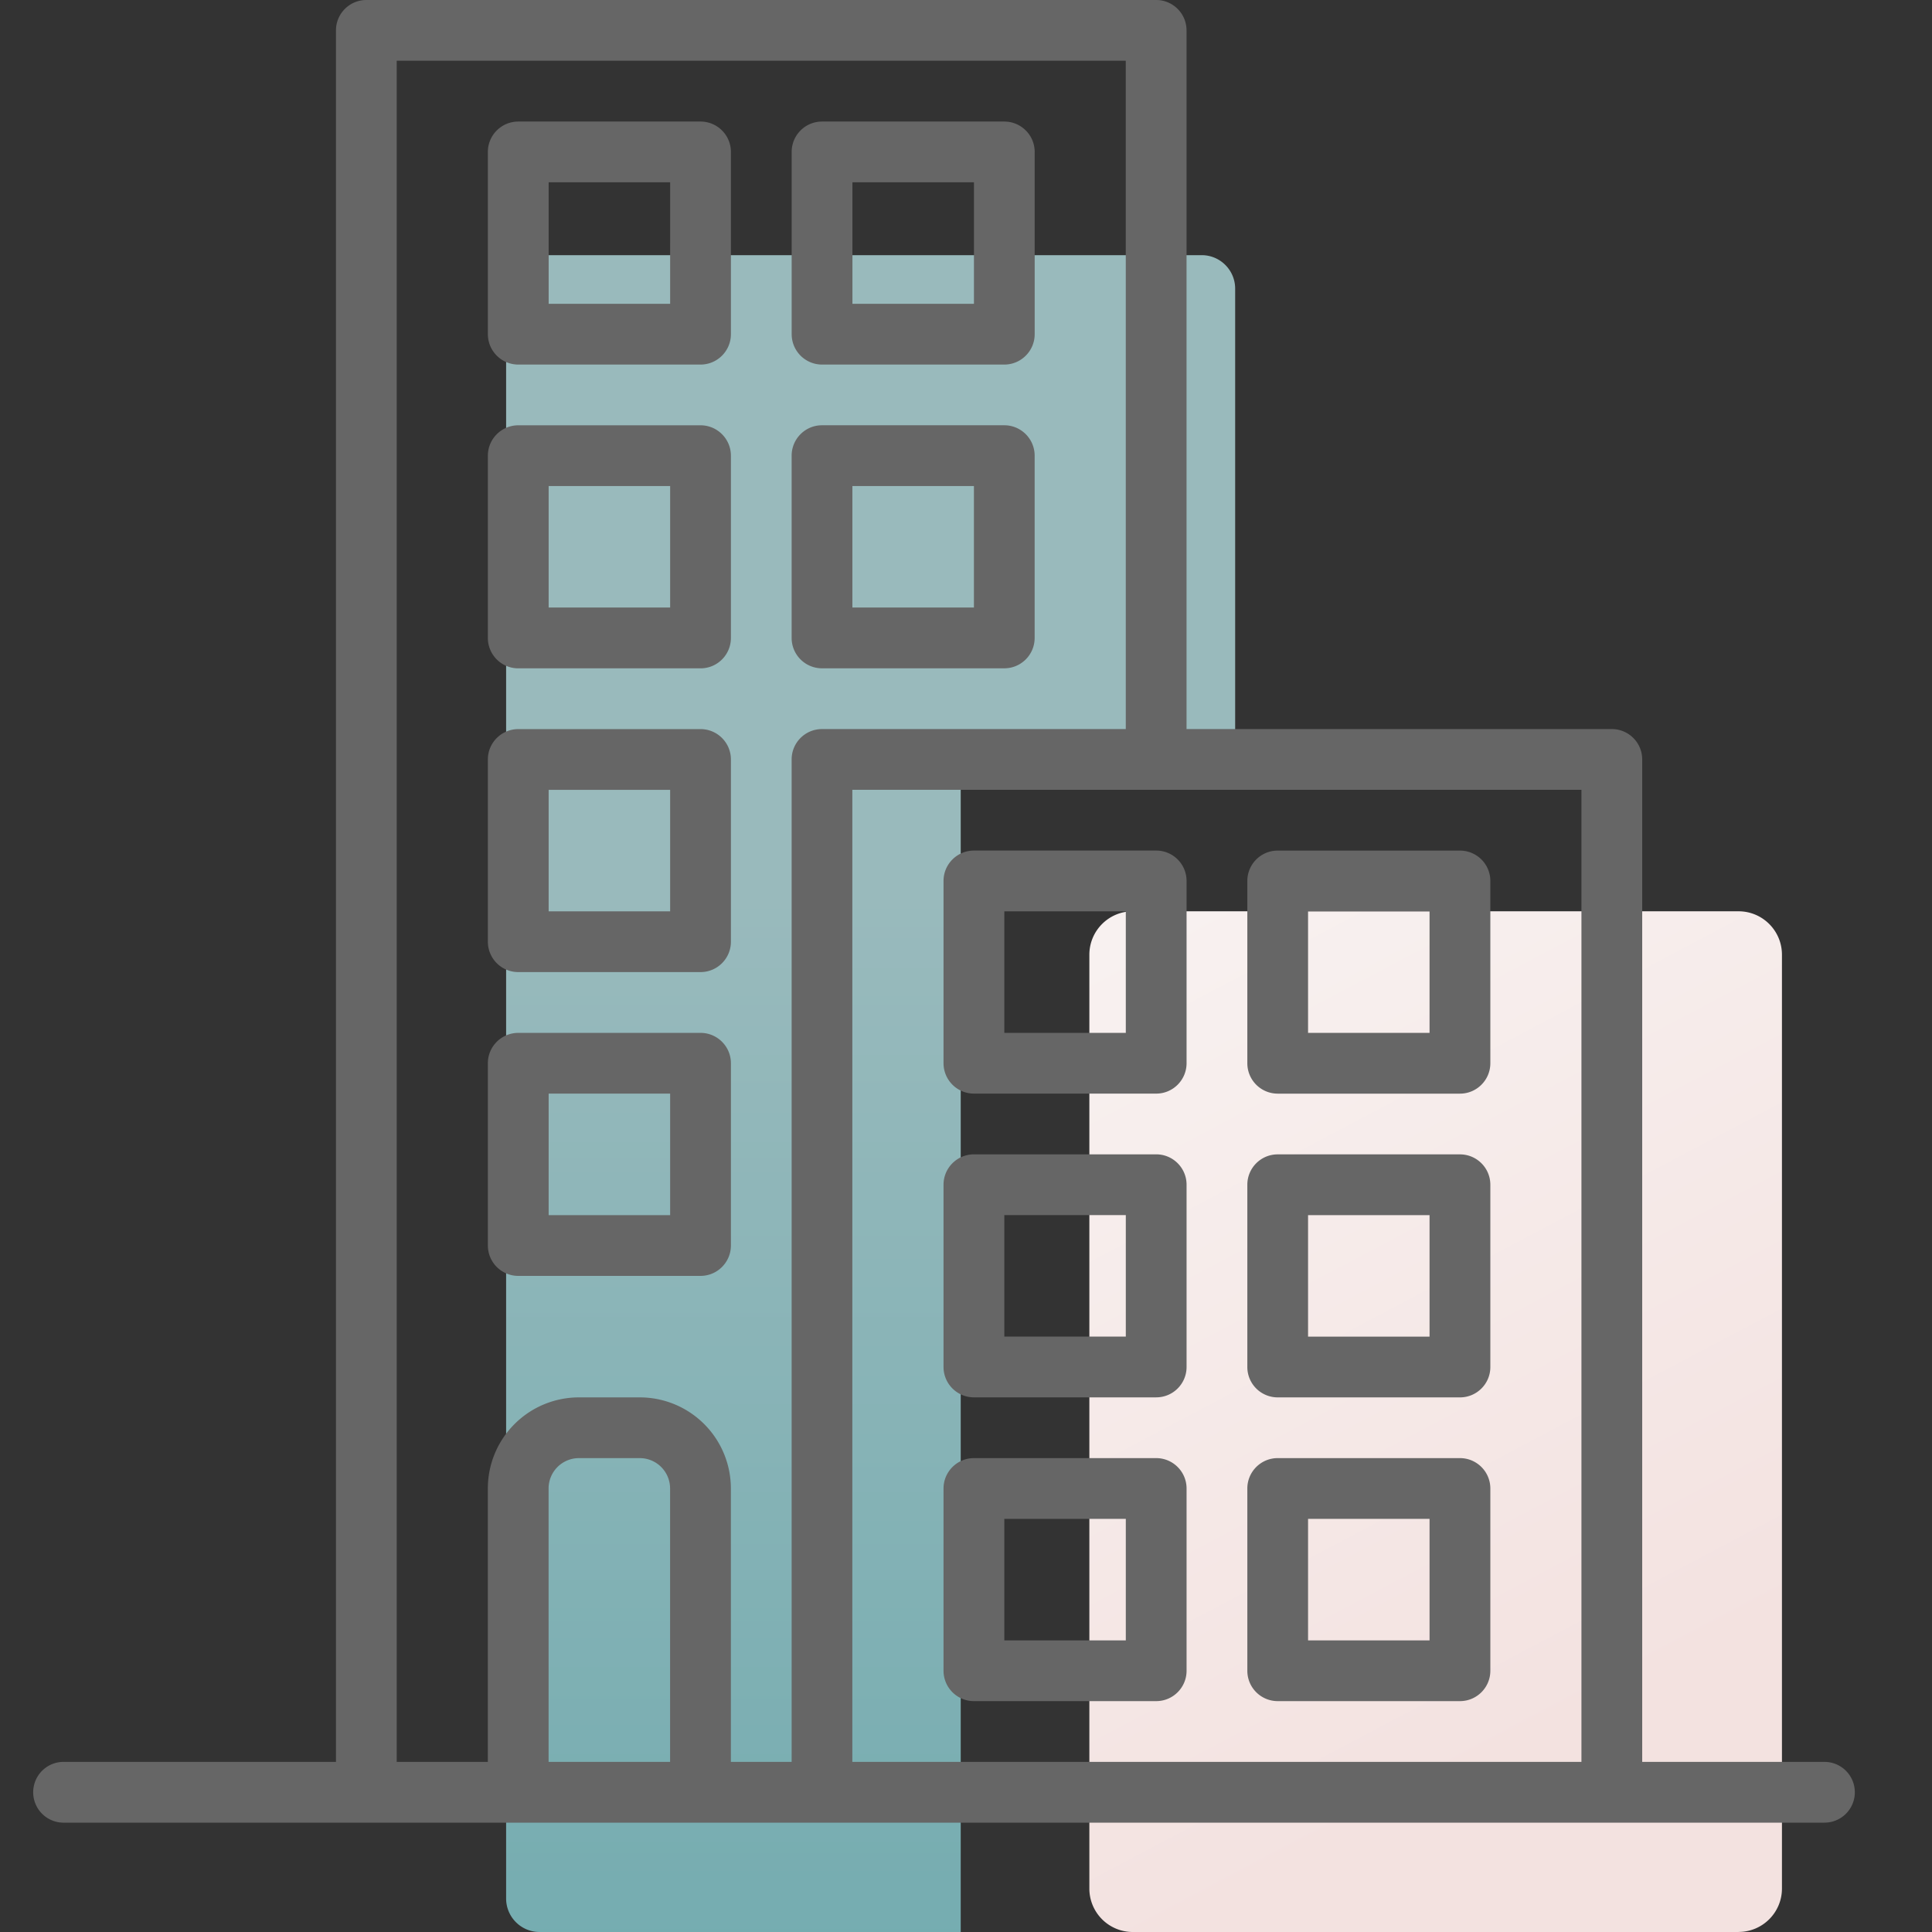
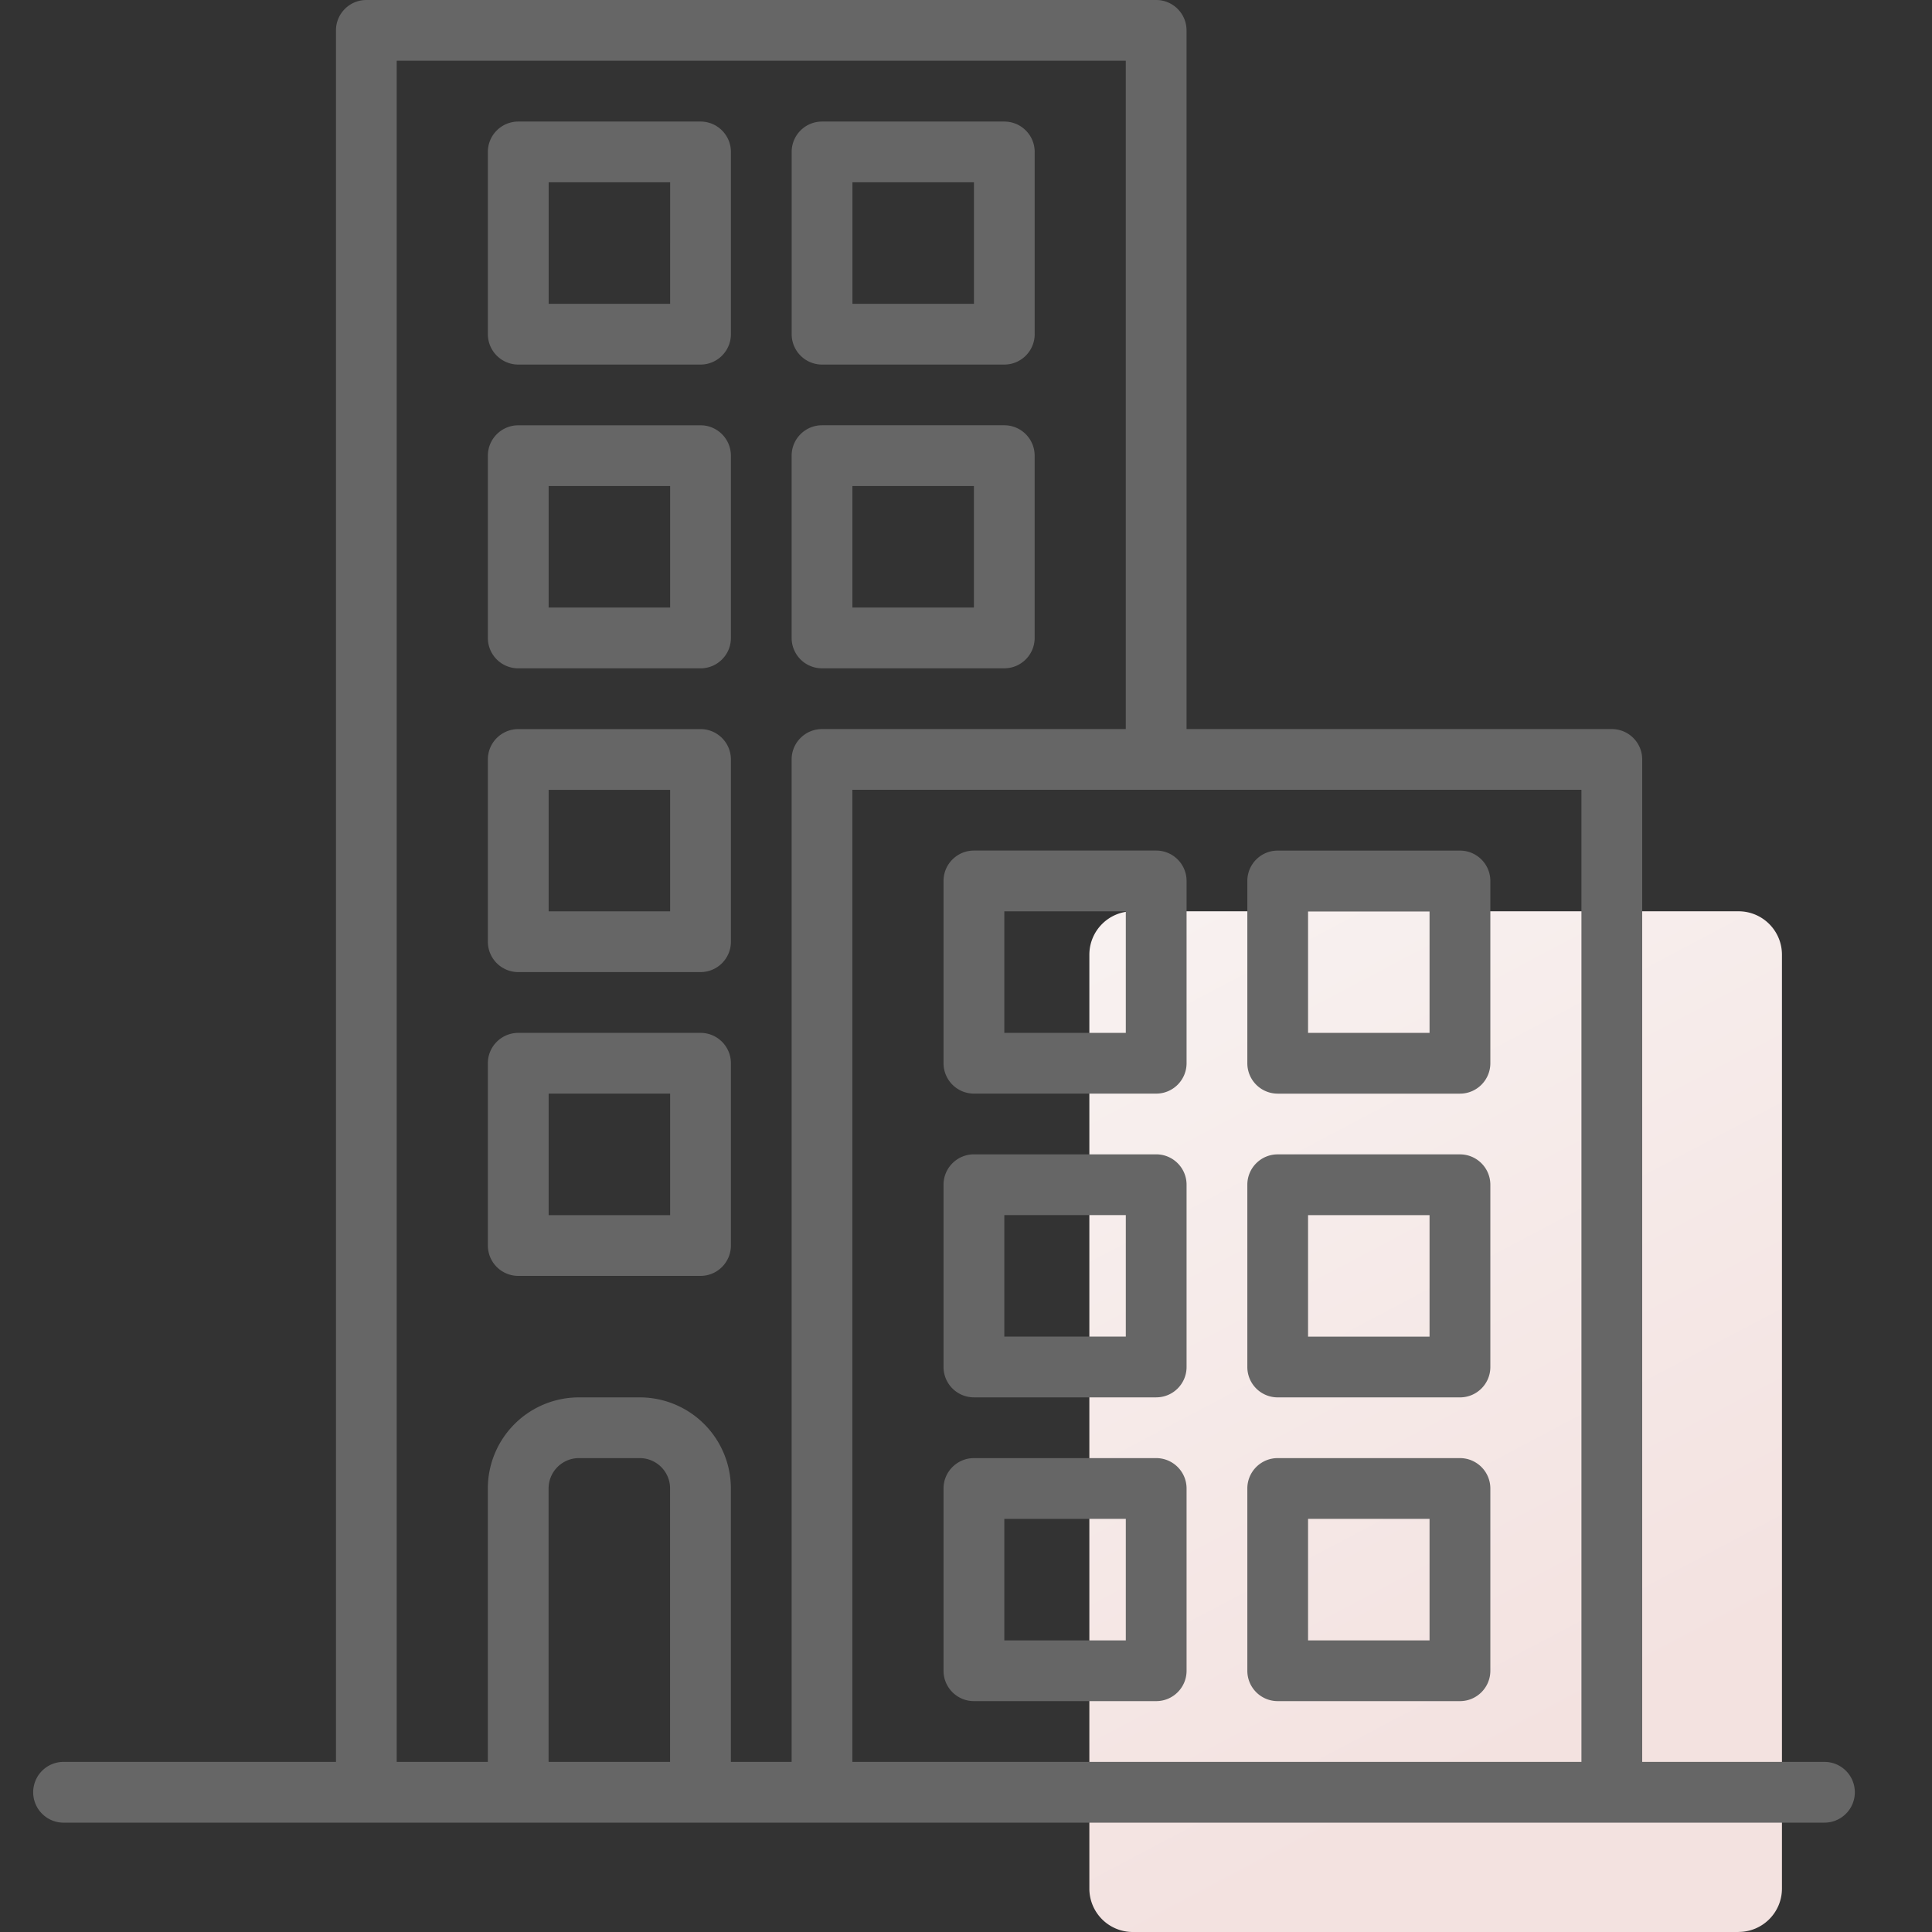
<svg xmlns="http://www.w3.org/2000/svg" width="60" height="60" viewBox="0 0 60 60">
  <rect x="0" y="0" width="60" height="60" fill="#333333" stroke="none" />
  <defs>
    <linearGradient id="a" x1="50%" x2="50%" y1="37.854%" y2="100%">
      <stop offset="0%" stop-color="#B3DCDF" />
      <stop offset="100%" stop-color="#86CBD0" />
    </linearGradient>
    <linearGradient id="b" x1="31.299%" x2="63.871%" y1="-7.579%" y2="82.397%">
      <stop offset="0%" stop-color="#F8F1F0" />
      <stop offset="100%" stop-color="#F3E2E0" />
    </linearGradient>
  </defs>
  <g fill="none" fill-rule="evenodd">
-     <path fill="url(#a)" d="M28.836 24.245h8.523V8.965c0-.575-.466-1.041-1.041-1.041h-20.56a1.04 1.04 0 0 0-1.04 1.04V58.96c0 .574.465 1.04 1.04 1.04h13.078V24.245z" opacity=".8" transform="translate(1)" />
    <path fill="url(#b)" d="M52.992 60H34.179a1.348 1.348 0 0 1-1.348-1.349V29.65c0-.745.603-1.349 1.348-1.349h18.813c.745 0 1.348.604 1.348 1.349V58.65c0 .745-.603 1.348-1.348 1.348" transform="translate(1)" />
    <path fill="#666" d="M56.66 54.717a.943.943 0 0 1 0 1.887H1.944a.944.944 0 0 1 0-1.887h8.49V.943c0-.52.423-.943.943-.943h24.529c.52 0 .943.423.943.943v21.699h13.208c.52 0 .943.422.943.943v31.132h5.66zm-35.85 0v-8.49a.943.943 0 0 0-.942-.944H17.98a.943.943 0 0 0-.943.944v8.49h3.773zm3.775-31.132c0-.52.422-.943.943-.943h9.434V1.887H12.32v52.83h2.83v-8.49a2.83 2.83 0 0 1 2.83-2.83h1.888a2.83 2.83 0 0 1 2.83 2.83v8.49h1.887V23.585zm1.886 31.132h22.642V24.528H26.47v30.19zm4.718-41.51c.52 0 .943.423.943.944v5.66c0 .522-.423.944-.943.944h-5.66a.943.943 0 0 1-.944-.943v-5.66c0-.522.422-.945.943-.945h5.66zm-4.717 5.66h3.774v-3.773h-3.774v3.774zM31.19 3.775c.52 0 .943.422.943.943v5.66c0 .52-.423.944-.943.944h-5.66a.944.944 0 0 1-.944-.944v-5.66c0-.521.422-.943.943-.943h5.66zm-4.717 5.66h3.774V5.661h-3.774v3.773zm-4.717 3.773c.52 0 .943.423.943.944v5.66c0 .522-.422.944-.943.944h-5.66a.944.944 0 0 1-.945-.943v-5.66c0-.522.424-.945.945-.945h5.66zm-4.717 5.66h3.773v-3.773h-3.773v3.774zm4.717-15.093c.52 0 .943.422.943.943v5.66c0 .52-.422.944-.943.944h-5.66a.945.945 0 0 1-.945-.944v-5.66c0-.521.424-.943.945-.943h5.66zm-4.717 5.66h3.773V5.661h-3.773v3.773zm4.717 13.208c.52 0 .943.422.943.943v5.66c0 .521-.422.943-.943.943h-5.66a.944.944 0 0 1-.945-.943v-5.66c0-.52.424-.943.945-.943h5.66zm-4.717 5.66h3.773v-3.774h-3.773v3.773zm4.717 3.774c.52 0 .943.422.943.943v5.66c0 .52-.422.944-.943.944h-5.66a.945.945 0 0 1-.945-.944v-5.66c0-.521.424-.943.945-.943h5.66zm-4.717 5.66h3.773v-3.773h-3.773v3.773zm22.641 5.66a.943.943 0 0 1-.943-.943v-5.66c0-.522.422-.944.943-.944h5.66c.521 0 .944.422.944.944v5.66c0 .521-.423.943-.943.943h-5.66zm.943-1.887h3.773v-3.773h-3.773v3.773zm-.943-7.546a.944.944 0 0 1-.943-.944v-5.66c0-.522.422-.944.943-.944h5.66c.521 0 .944.422.944.943v5.66c0 .521-.423.945-.943.945h-5.66zm.943-1.887h3.773v-3.774h-3.773v3.774zM39.68 52.83a.943.943 0 0 1-.943-.943v-5.66c0-.521.422-.944.943-.944h5.66c.521 0 .944.423.944.944v5.66c0 .52-.423.943-.943.943h-5.66zm.943-1.886h3.773V47.17h-3.773v3.773zm-10.376-7.548a.944.944 0 0 1-.945-.943v-5.66c0-.522.424-.944.945-.944h5.66c.52 0 .943.422.943.944v5.66c0 .521-.422.943-.943.943h-5.66zm.943-1.887h3.773v-3.773h-3.773v3.773zm-.943-7.546a.945.945 0 0 1-.945-.944v-5.66c0-.522.424-.944.945-.944h5.66c.52 0 .943.422.943.943v5.66c0 .521-.422.945-.943.945h-5.66zm.943-1.887h3.773v-3.774h-3.773v3.774zm-.943 20.754a.944.944 0 0 1-.945-.943v-5.66c0-.521.424-.944.945-.944h5.66c.52 0 .943.423.943.944v5.66c0 .52-.422.943-.943.943h-5.66zm.943-1.886h3.773V47.17h-3.773v3.773z" />
  </g>
</svg>